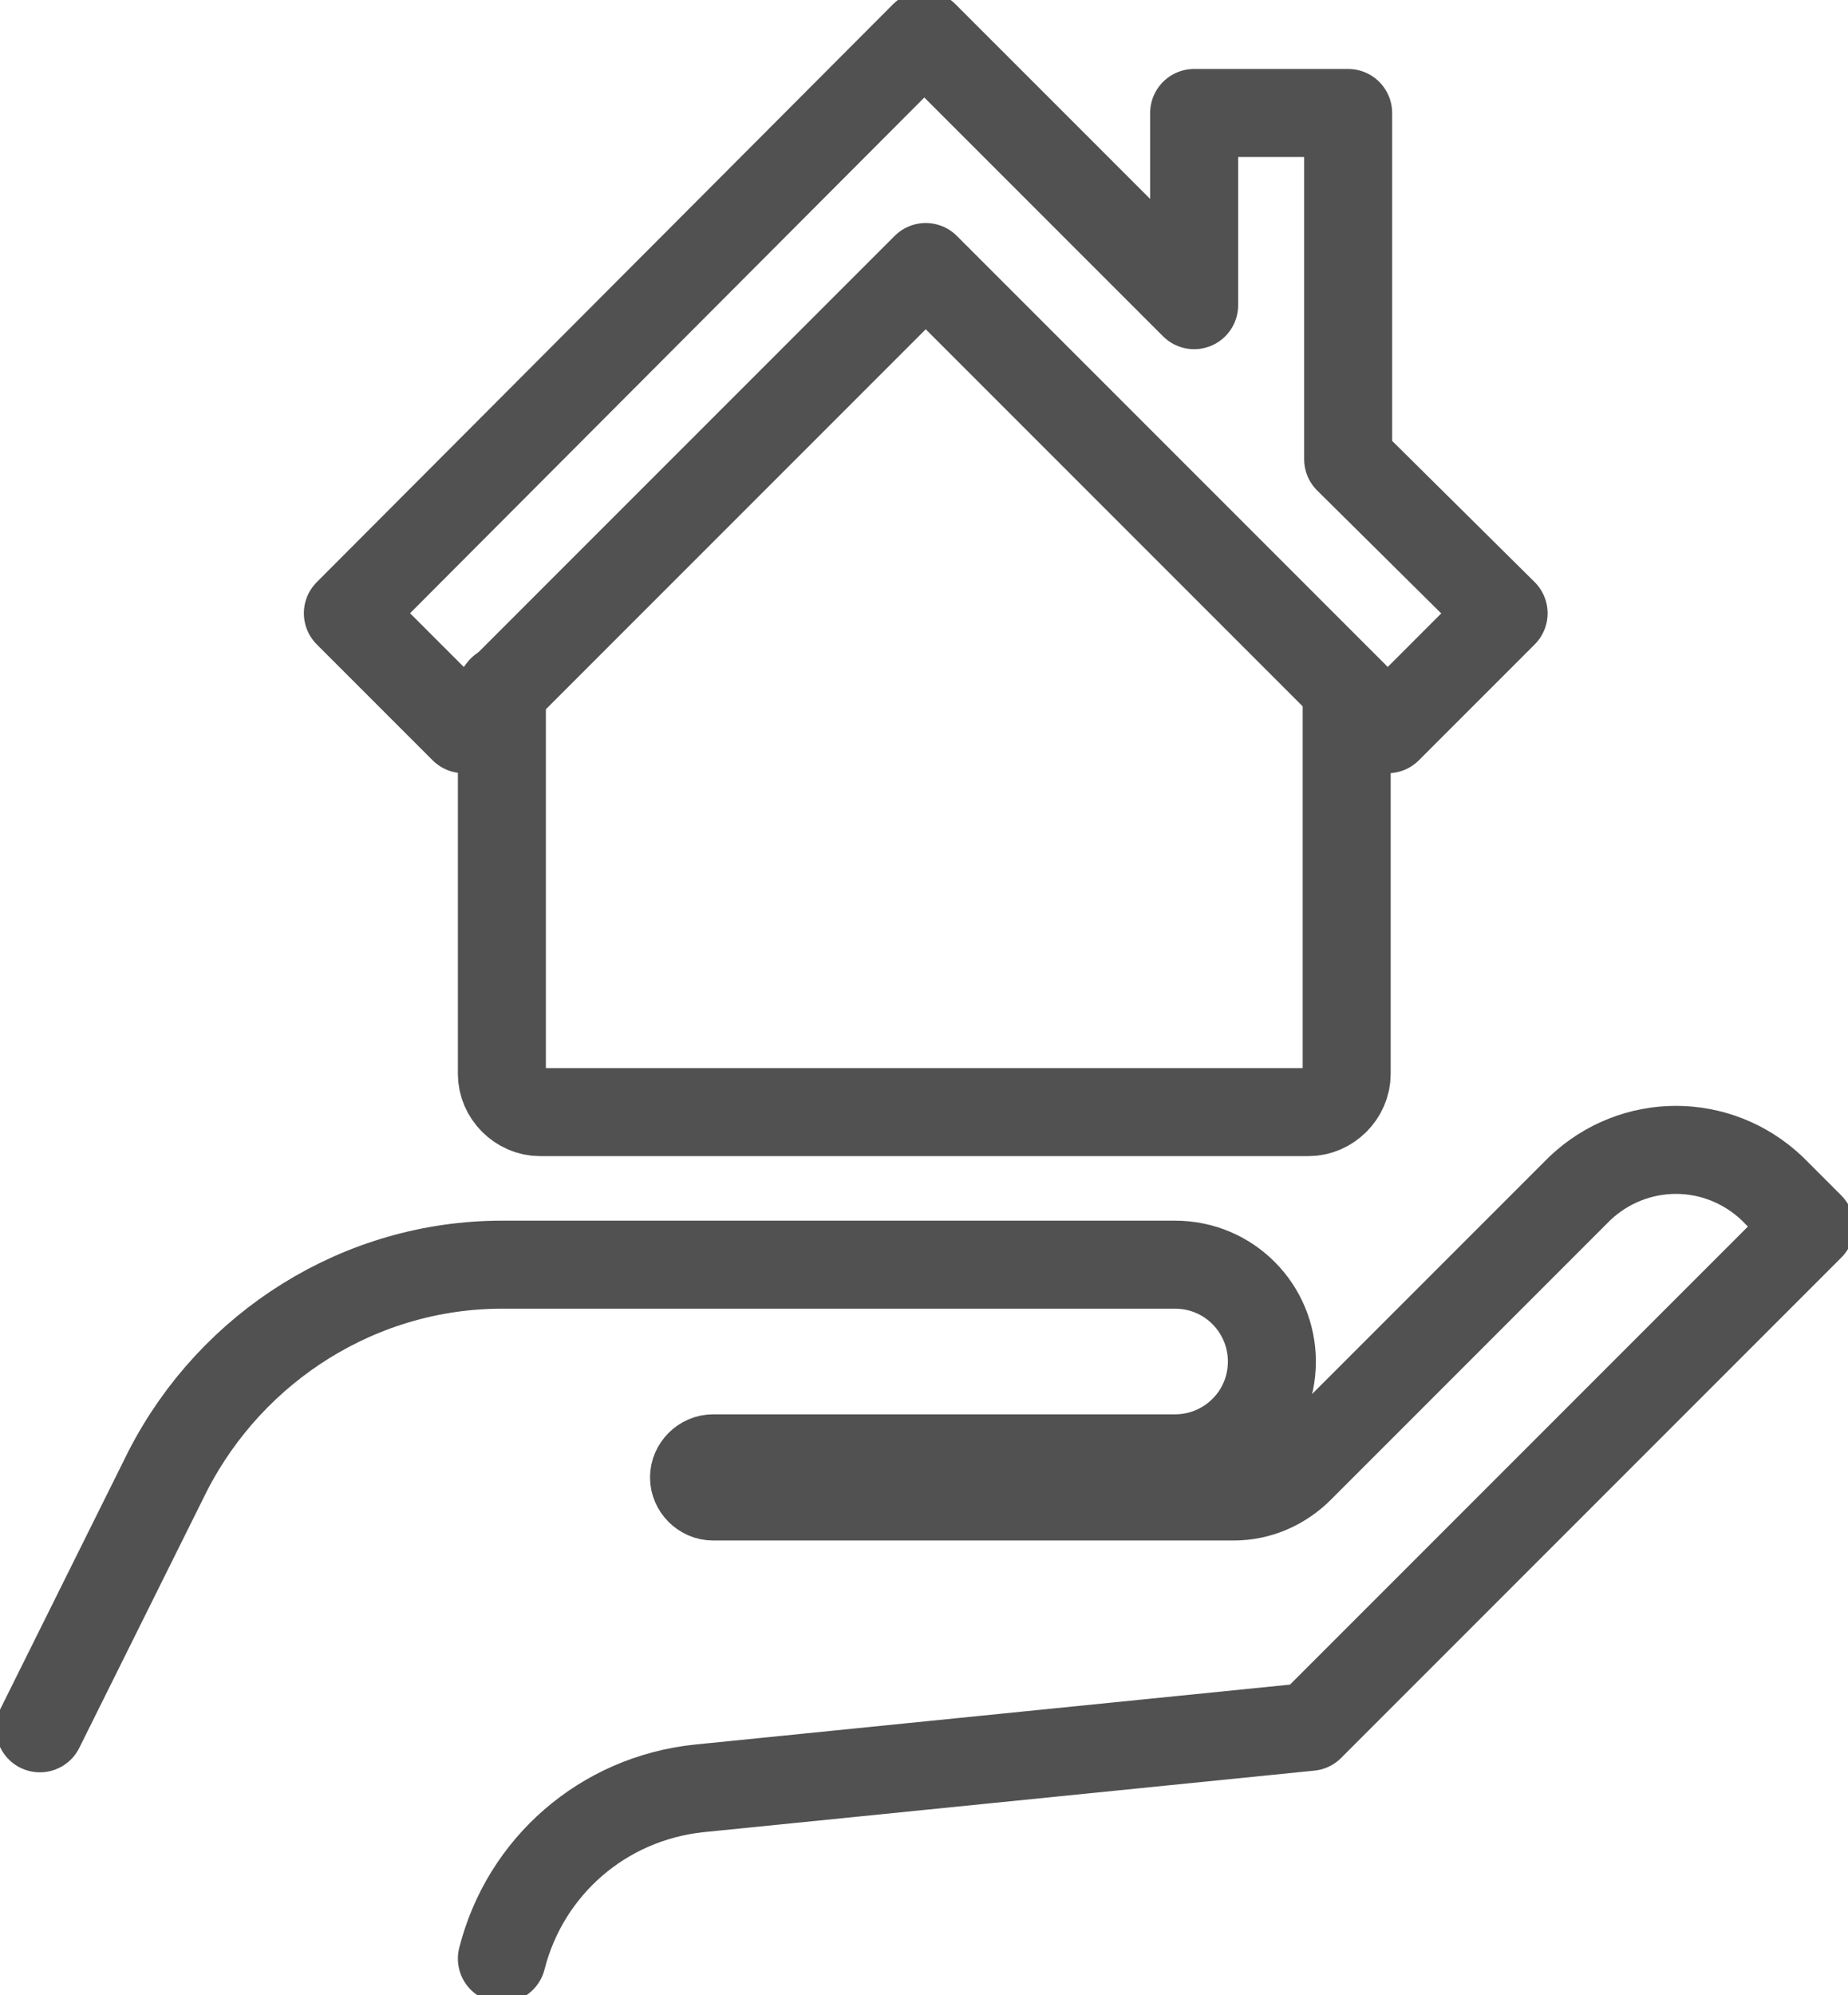
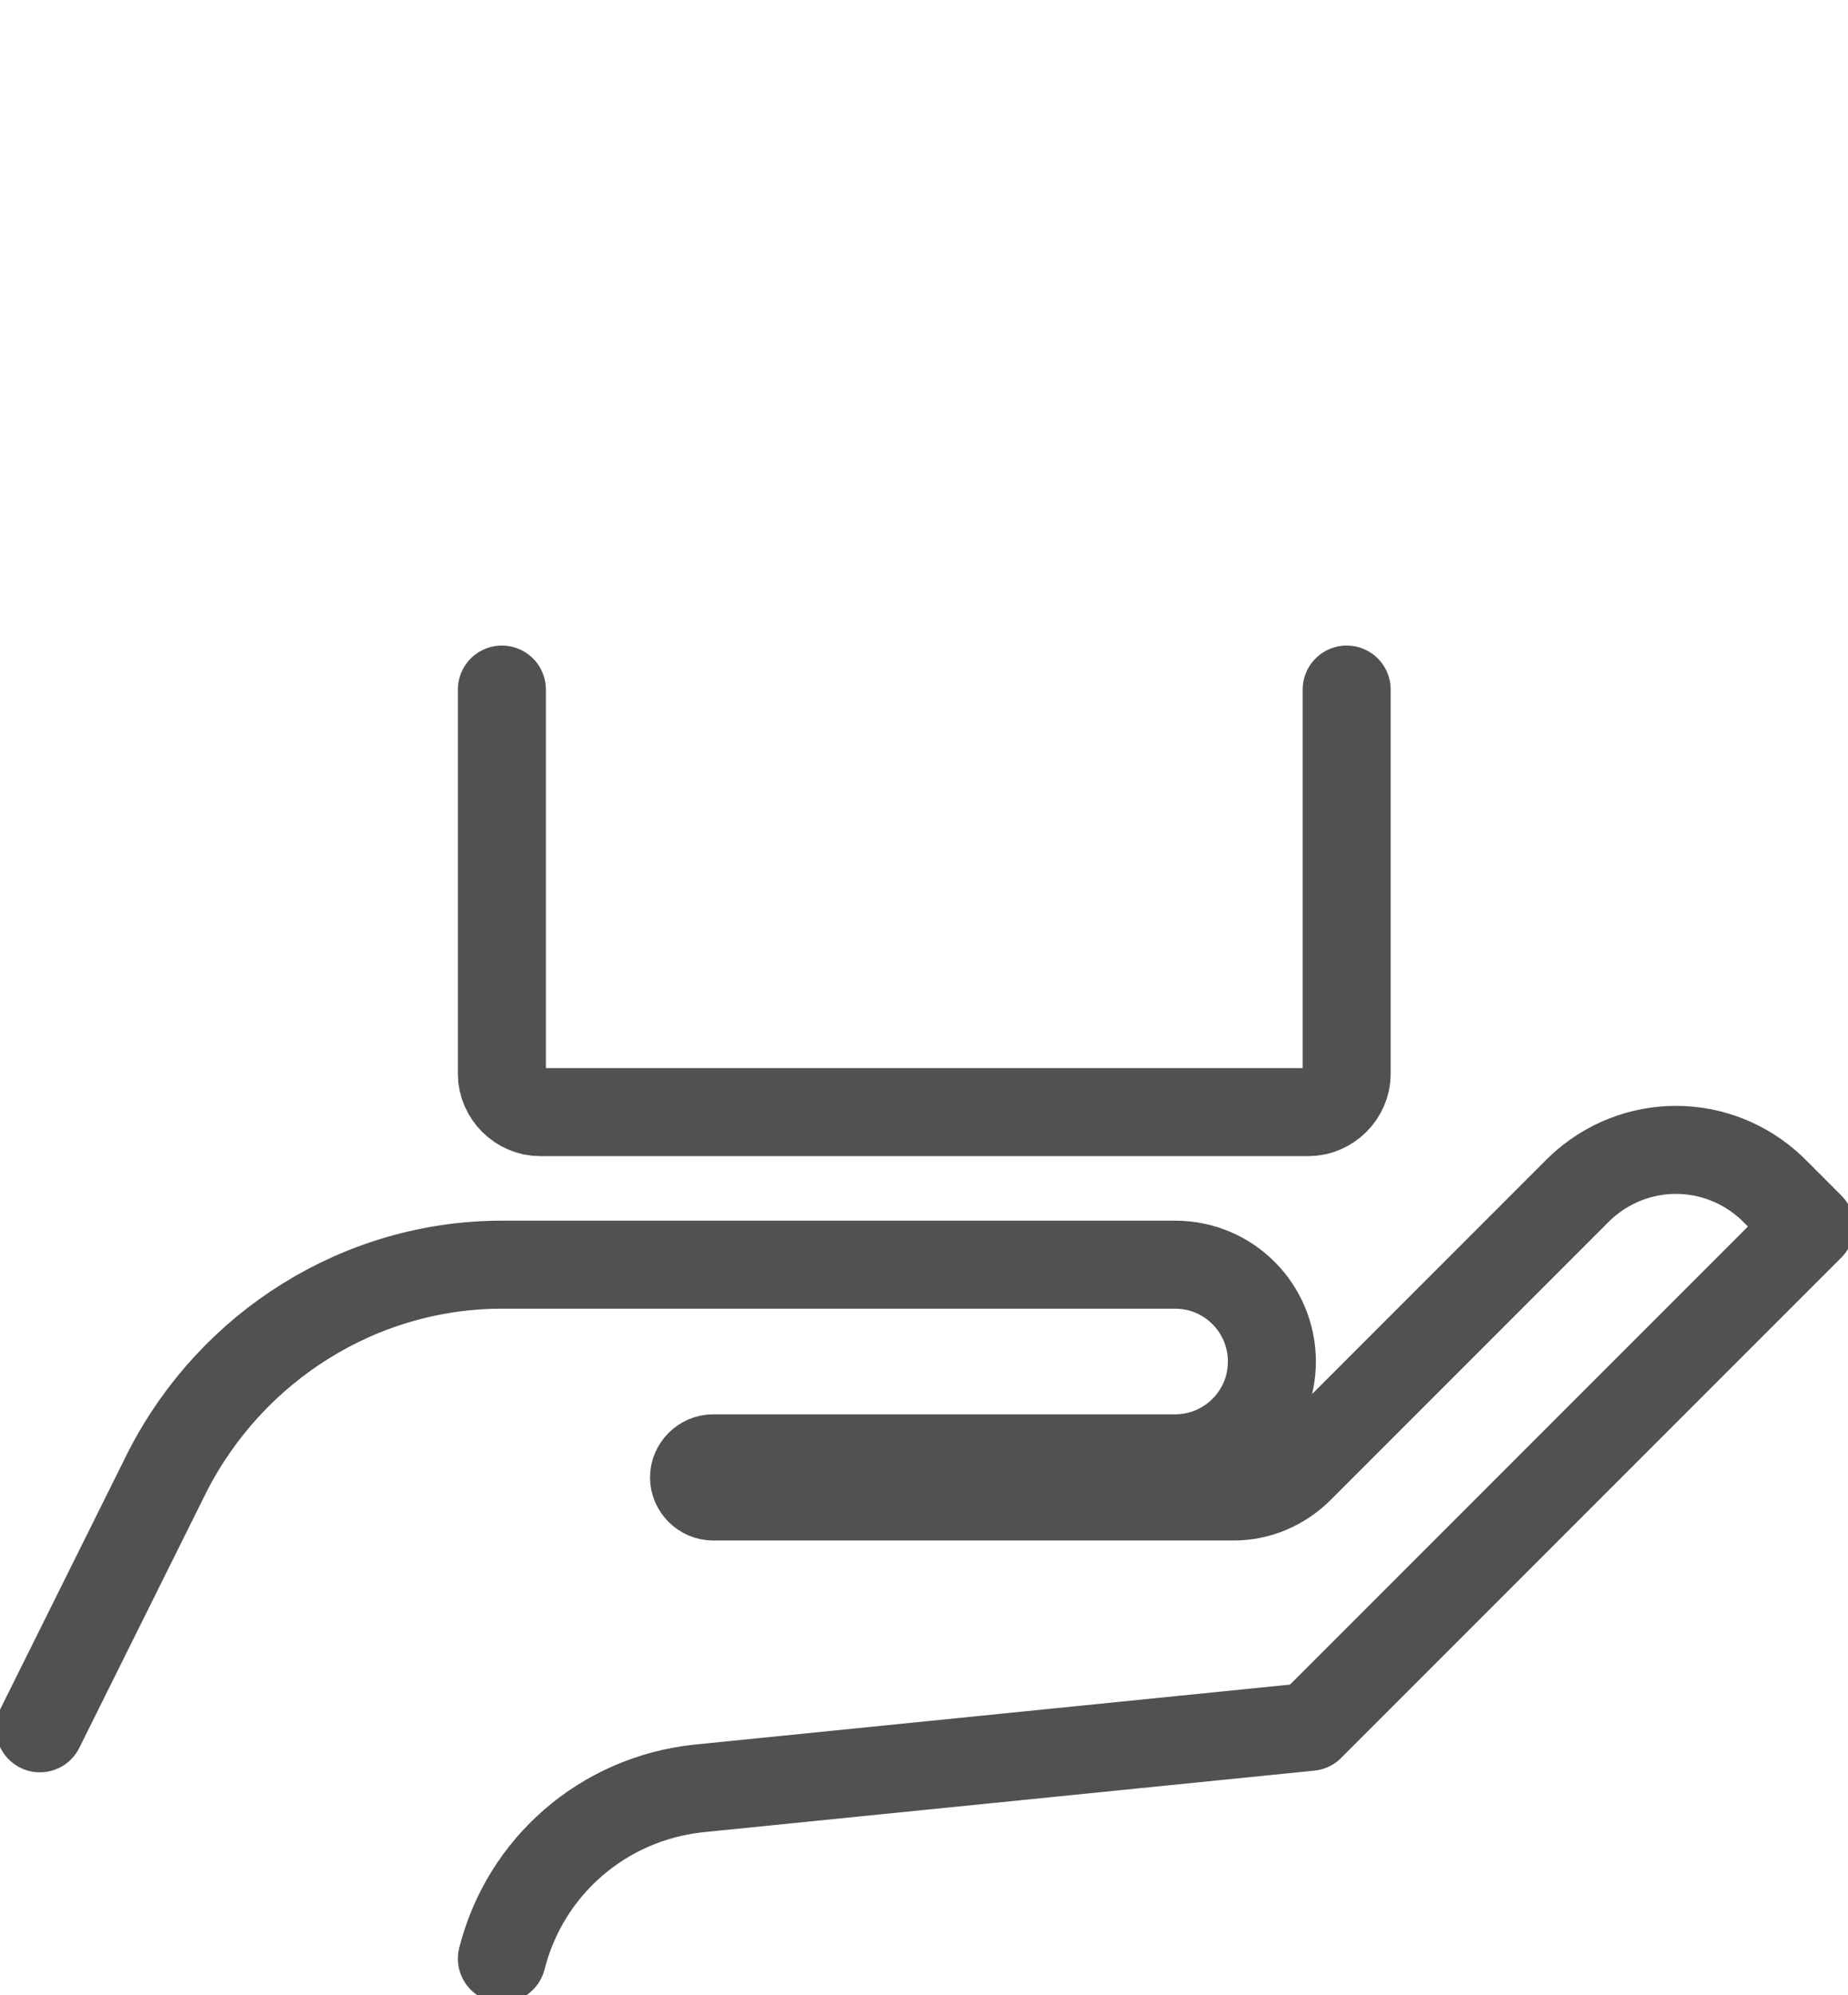
<svg xmlns="http://www.w3.org/2000/svg" version="1.1" id="Layer_1" x="0px" y="0px" viewBox="0 0 126 136" style="enable-background:new 0 0 126 136;" xml:space="preserve">
  <style type="text/css">
	.st0{fill:none;stroke:#515151;stroke-width:6;stroke-linecap:round;stroke-linejoin:round;}
</style>
  <g>
    <g id="Group_92" transform="translate(0.119 -0.199)">
      <path id="Path_202" class="st0" d="M34.1,133.7L34.1,133.7c1.6-6.3,6.9-10.9,13.4-11.6l41.7-4.2l34.1-34.1l-2.6-2.6    c-3.7-3.5-9.4-3.5-13.1,0l-19.1,19.1c-1.2,1.2-2.8,1.9-4.5,1.9H48.5c-0.7,0-1.3-0.6-1.3-1.3s0.6-1.3,1.3-1.3H80    c3.6,0,6.6-2.9,6.6-6.6c0-3.6-2.9-6.6-6.6-6.6H34.1c-9.6,0-18.4,5.5-22.8,14.1L2.6,118" />
      <path id="Path_203" class="st0" d="M34.1,47.2v26.2c0,1.4,1.2,2.6,2.6,2.6h52.4c1.4,0,2.6-1.2,2.6-2.6V47.2" />
-       <path id="Path_204" class="st0" d="M91.8,31.5V7.9H81.3V21L62.9,2.6L23.6,42l7.9,7.9l31.5-31.5l31.5,31.5l7.9-7.9L91.8,31.5z" />
    </g>
  </g>
</svg>